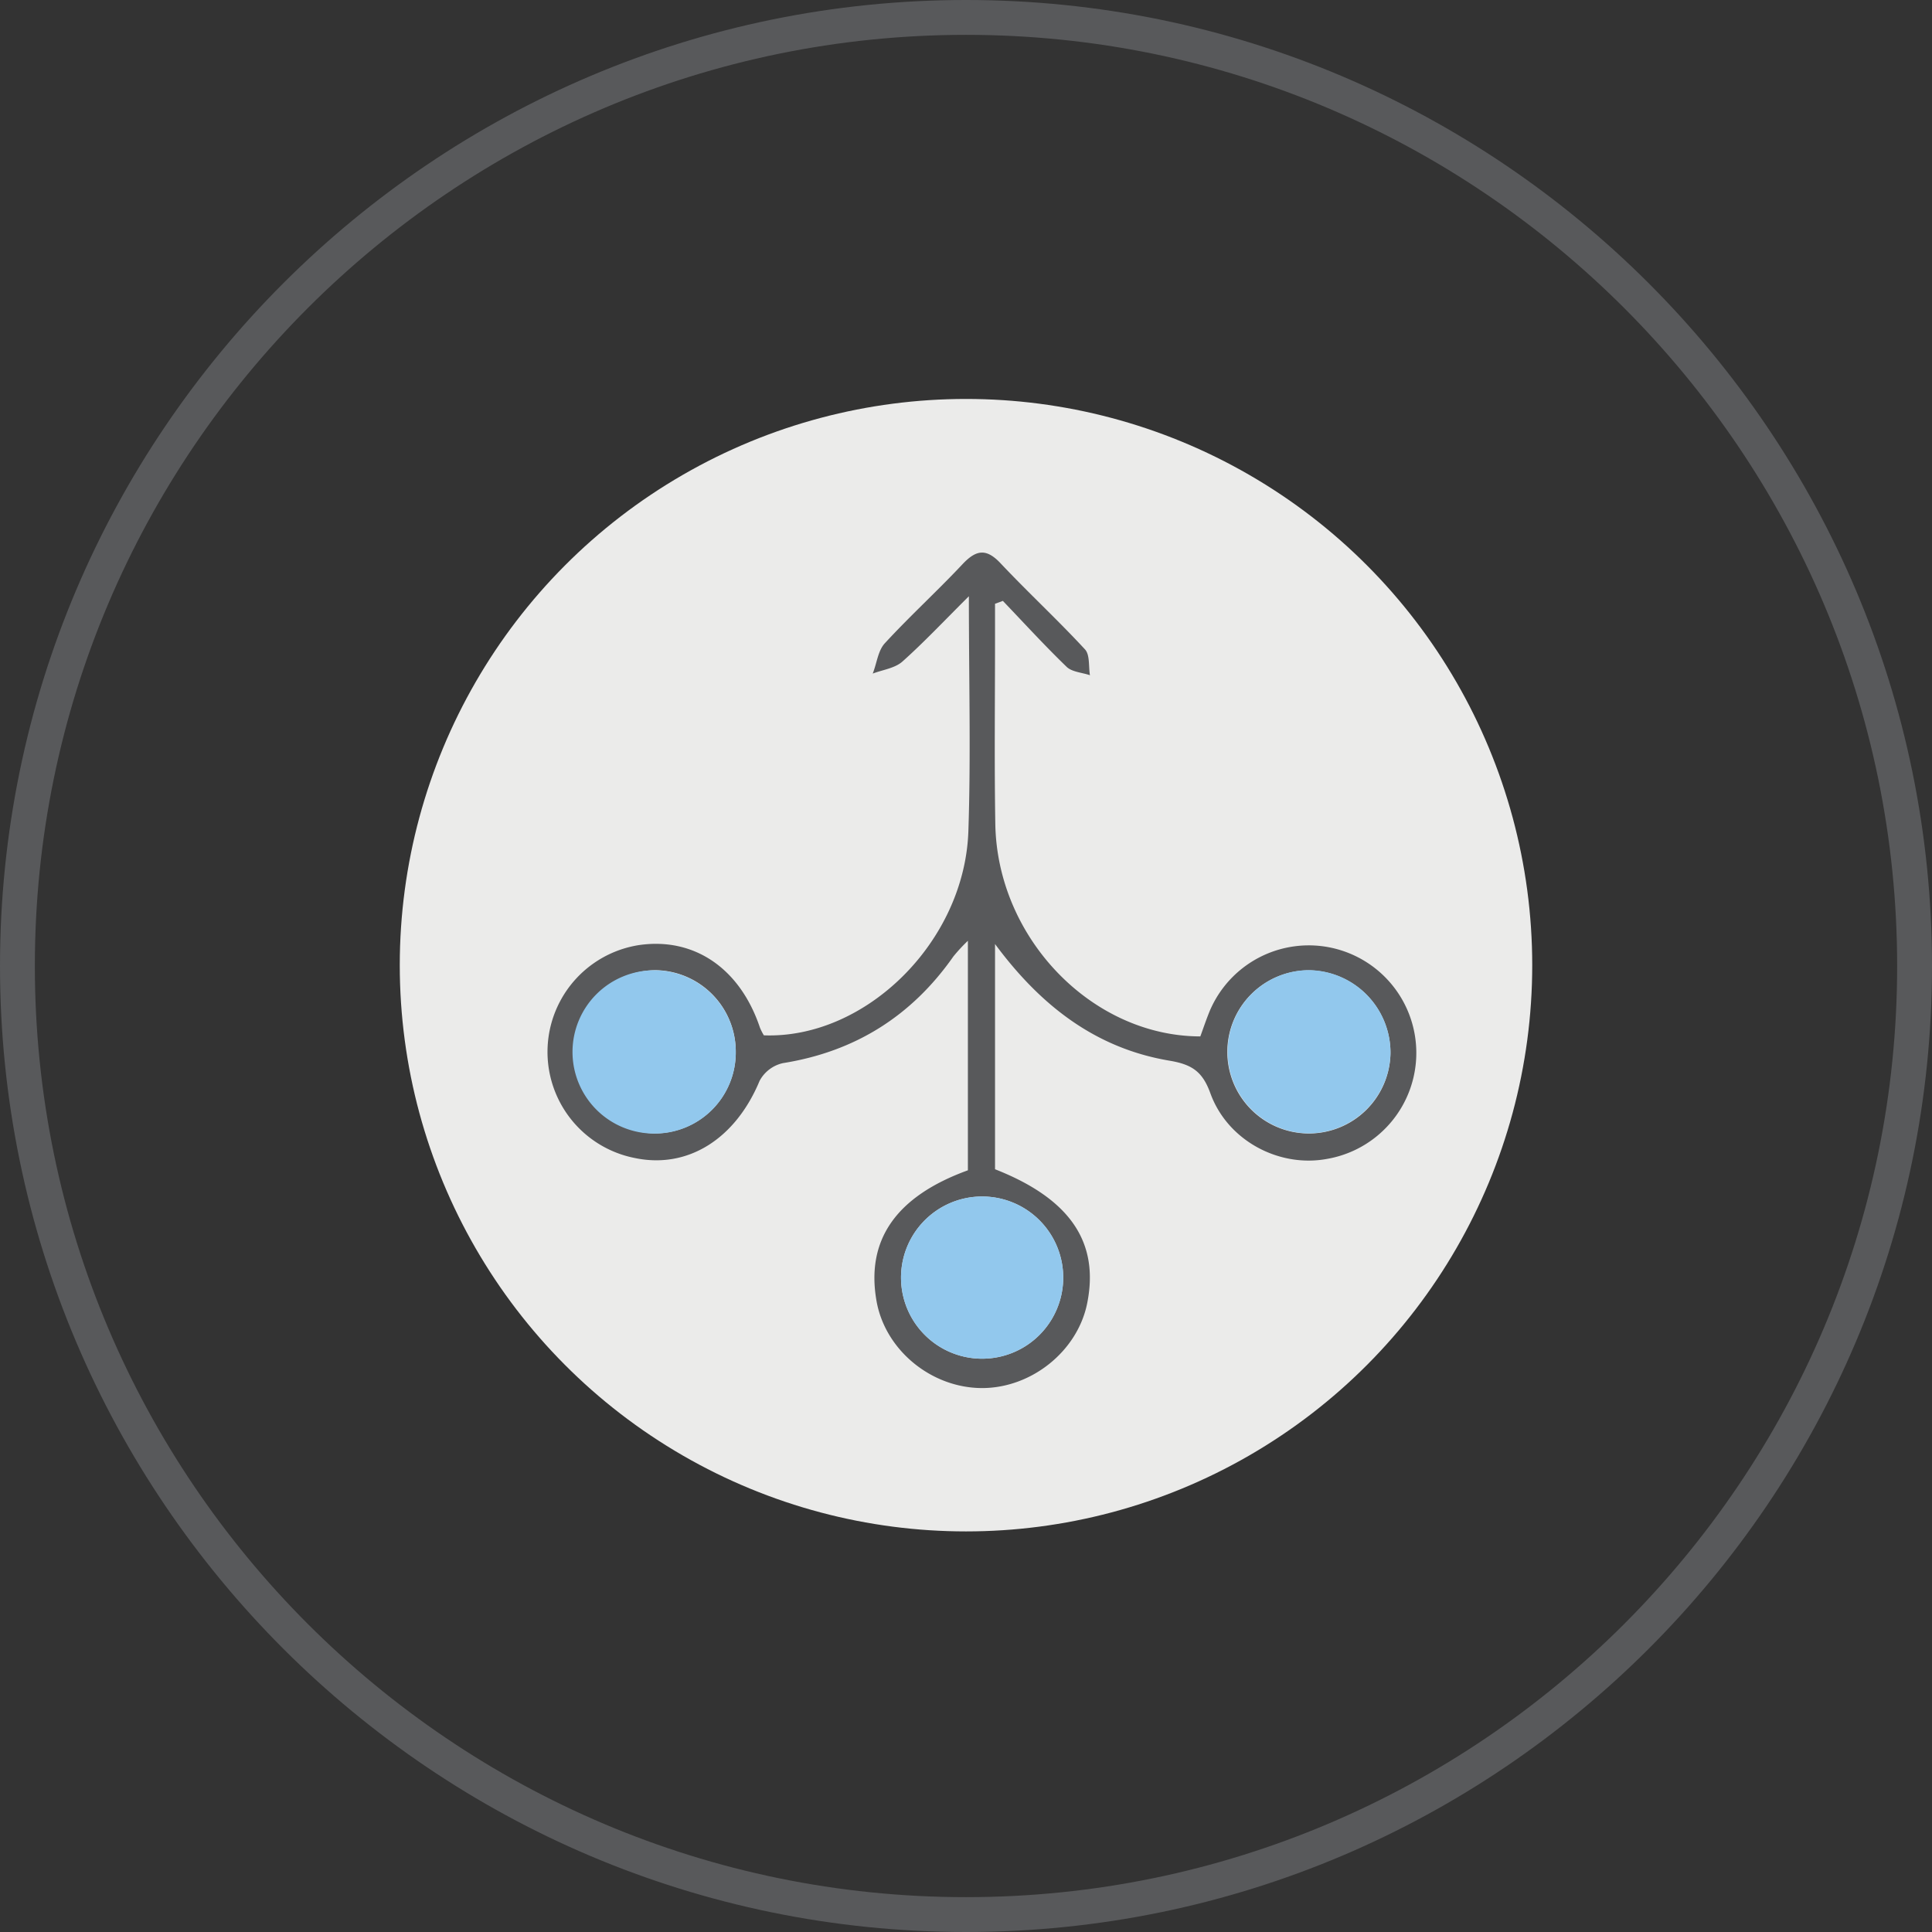
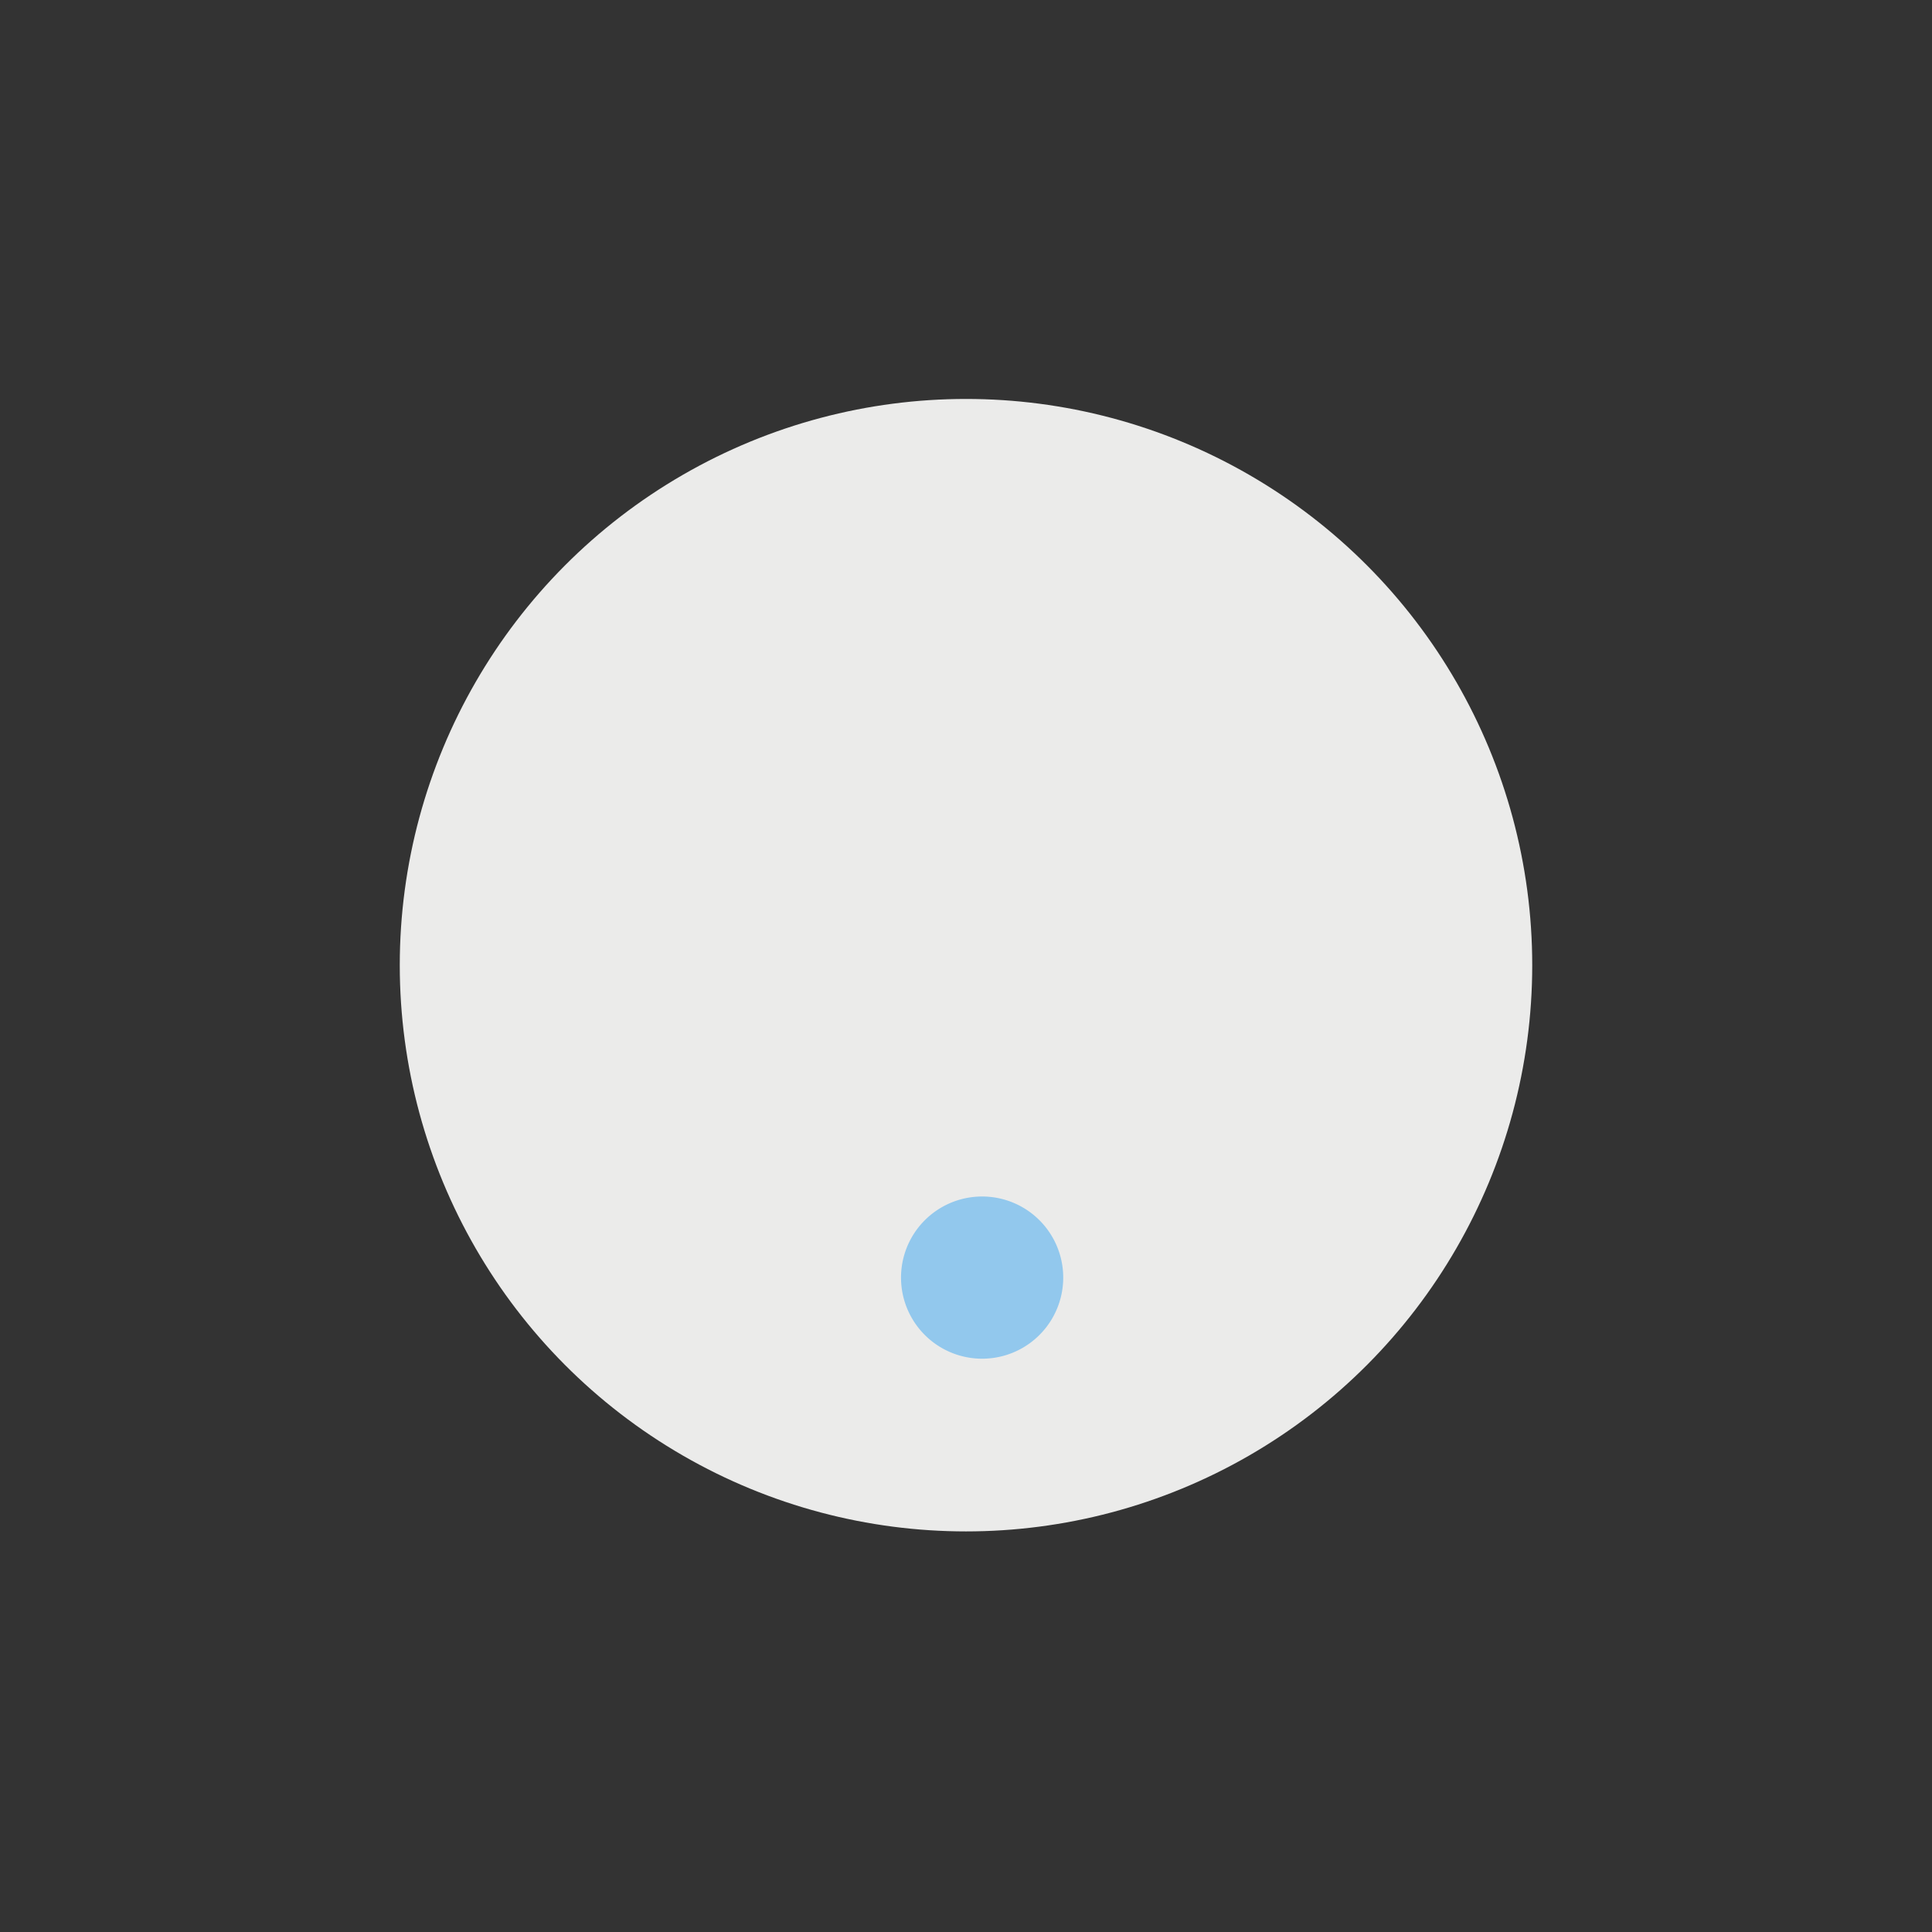
<svg xmlns="http://www.w3.org/2000/svg" viewBox="0 0 471.2 471.2">
  <rect x="0" y="0" width="471.2" height="471.2" fill="#333333" stroke="none" />
  <defs>
    <style>.cls-1{fill:#ebebea;}.cls-2{fill:#58595b;}.cls-3{fill:#92c8ed;}</style>
  </defs>
  <title>Asset 18</title>
  <g id="Layer_2" data-name="Layer 2">
    <g id="Layer_1-2" data-name="Layer 1">
      <circle class="cls-1" cx="235.6" cy="235.4" r="138.1" />
      <g id="automated-security-administration">
-         <path class="cls-2" d="M235.6,471.2C105.7,471.2,0,365.5,0,235.6S105.7,0,235.6,0,471.2,105.7,471.2,235.6,365.5,471.2,235.6,471.2Zm0-462.7C110.4,8.5,8.5,110.4,8.5,235.6S110.4,462.7,235.6,462.7,462.7,360.8,462.7,235.6,360.8,8.5,235.6,8.5Z" />
-       </g>
+         </g>
      <g id="DCxzO5">
-         <path class="cls-2" d="M186.3,252.51c24.86.91,49-22.86,49.88-49.84.62-18.31.12-36.65.12-57.25-6.15,6.12-11,11.28-16.21,15.93-1.84,1.63-4.79,2-7.24,2.93,1-2.49,1.27-5.56,2.94-7.38,6.12-6.65,12.83-12.76,19-19.34,3.29-3.48,5.76-3.88,9.24-.18,6.71,7.13,13.93,13.79,20.59,21,1.23,1.33.85,4.16,1.21,6.3-1.91-.65-4.32-.78-5.64-2-5.38-5.19-10.43-10.73-15.6-16.13l-1.91.7v8.54c0,15.07-.18,30.14.07,45.21.48,27.79,23.53,51.72,50,51.77.71-1.94,1.4-4,2.24-6.07a26.23,26.23,0,1,1,28.7,35.94c-11.71,2.2-24.29-4.42-28.49-16-1.9-5.24-4.42-7-9.86-7.93-18.07-3-31.51-13.4-42.66-28.47v54.93c18.33,7.2,25.49,17.82,22.46,32.76-2.36,11.59-13.51,20.58-25.57,20.61-12.41,0-23.68-9.25-25.79-21.22-2.63-14.89,4.74-25.53,22.28-31.89V229.45a40.92,40.92,0,0,0-3.55,3.84c-10.19,14.54-24,23.2-41.57,26a8.58,8.58,0,0,0-5.68,4.32c-5.88,14.15-17.5,21.54-30.44,18.82a26.37,26.37,0,0,1,1.08-51.94c13.45-1.93,24.61,5.71,29.45,20.16A14,14,0,0,0,186.3,252.51Zm-6.85,4A19.84,19.84,0,0,0,160,236.62a19.91,19.91,0,0,0-.6,39.81A19.76,19.76,0,0,0,179.45,256.47Zm159.68.42a20.13,20.13,0,0,0-19.85-20.28,19.9,19.9,0,1,0,19.85,20.28Zm-79.82,55a19.78,19.78,0,1,0-39.55.2,19.78,19.78,0,0,0,39.55-.2Z" />
-         <path class="cls-3" d="M179.45,256.47a19.76,19.76,0,0,1-20,20,19.91,19.91,0,1,1,20-20Z" />
-         <path class="cls-3" d="M339.13,256.89a20,20,0,0,1-19.79,19.52,19.9,19.9,0,0,1-.06-39.8A20.13,20.13,0,0,1,339.13,256.89Z" />
        <path class="cls-3" d="M259.31,311.93a19.78,19.78,0,0,1-39.55.2,19.78,19.78,0,1,1,39.55-.2Z" />
      </g>
    </g>
  </g>
</svg>